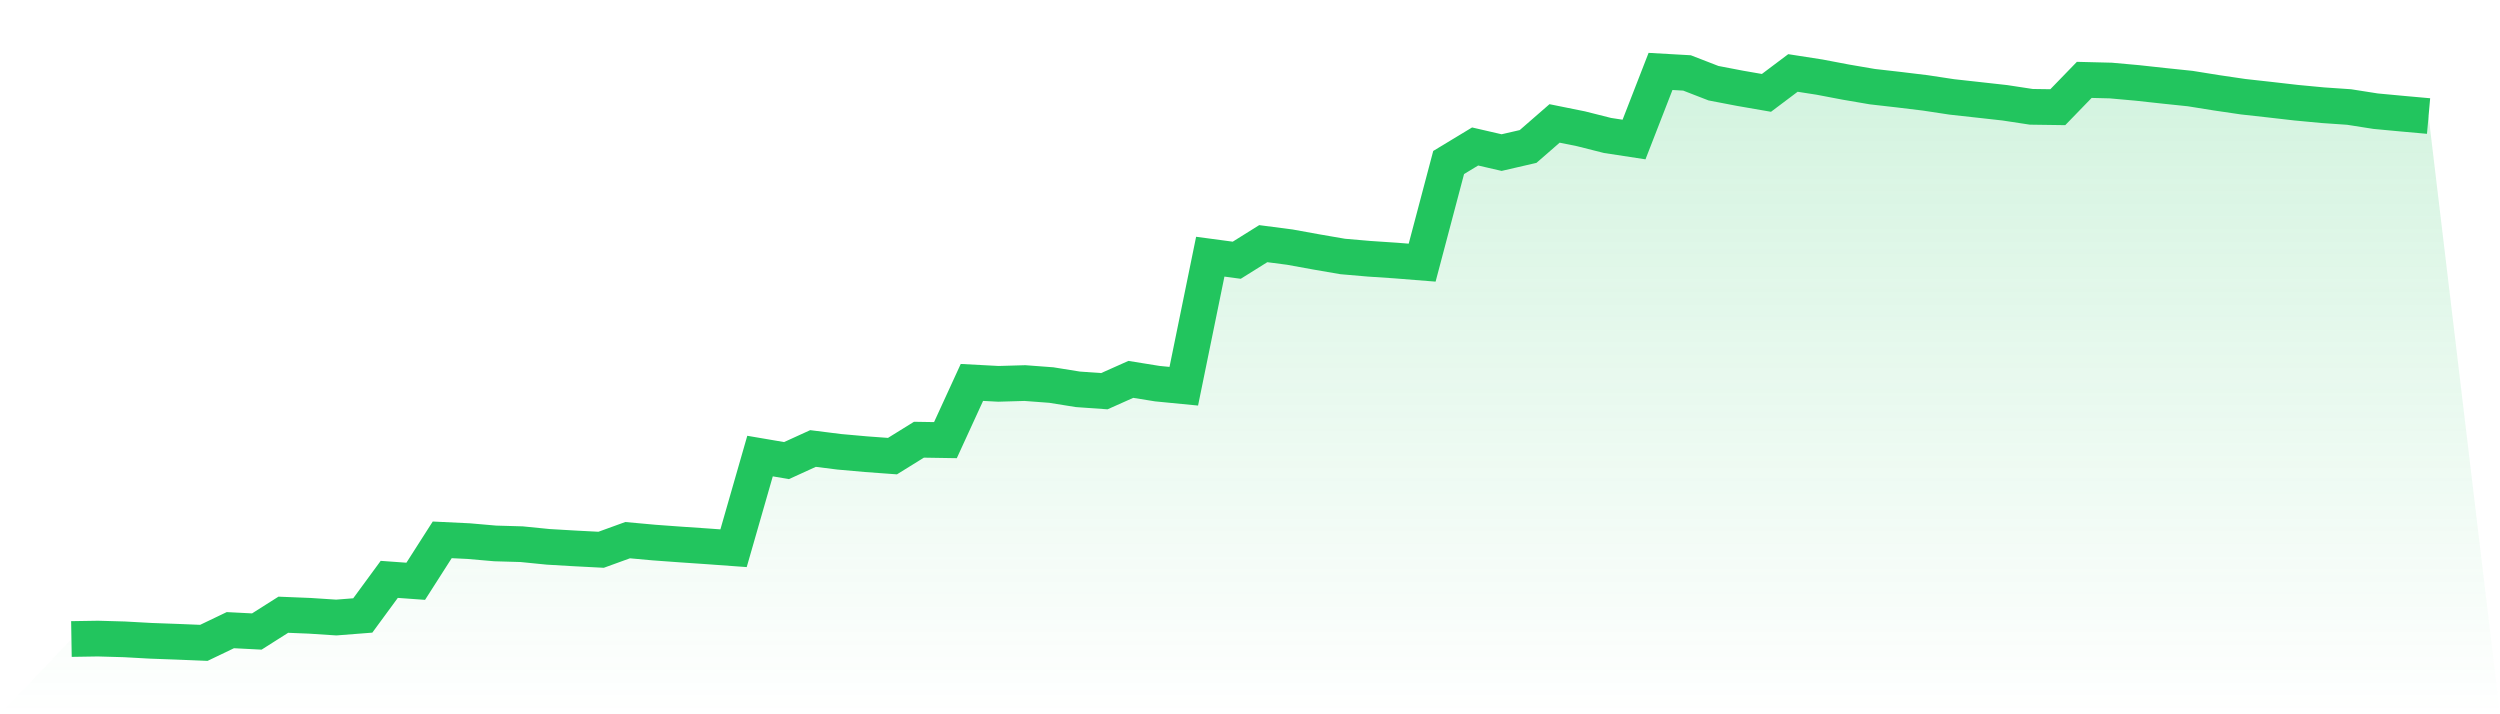
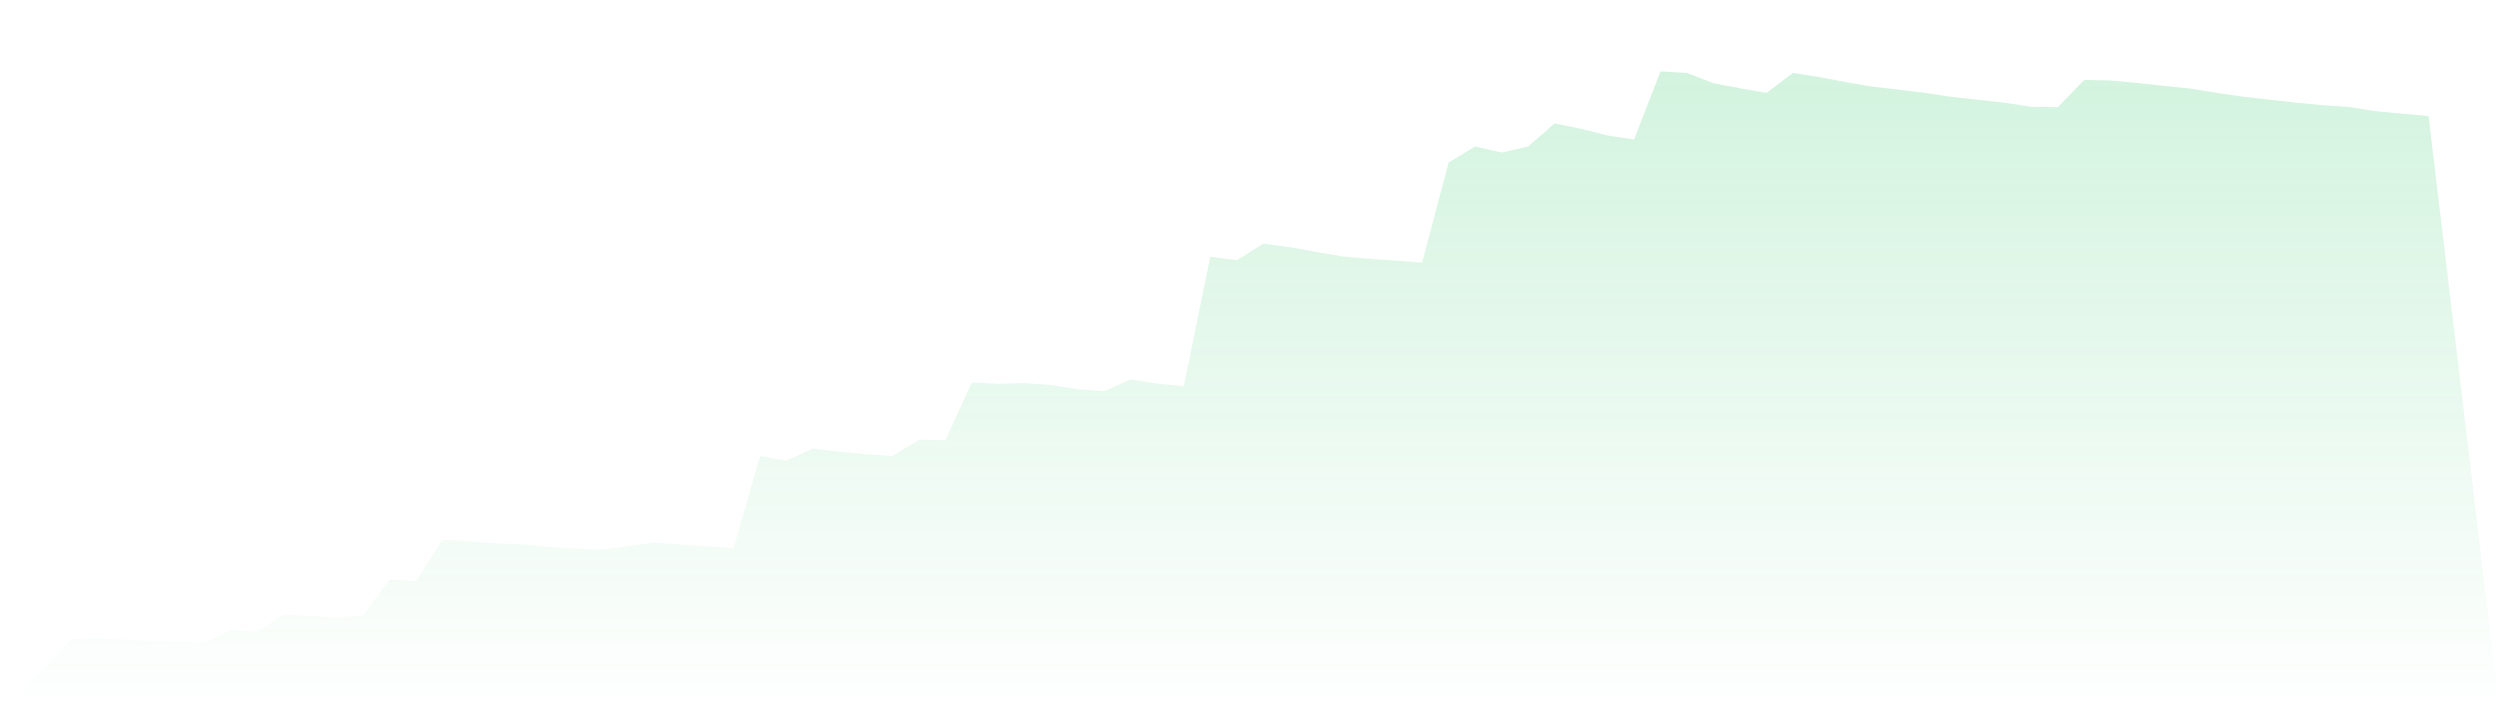
<svg xmlns="http://www.w3.org/2000/svg" viewBox="0 0 140 40">
  <defs>
    <linearGradient id="gradient" x1="0" x2="0" y1="0" y2="1">
      <stop offset="0%" stop-color="#22c55e" stop-opacity="0.2" />
      <stop offset="100%" stop-color="#22c55e" stop-opacity="0" />
    </linearGradient>
  </defs>
-   <path d="M4,35.785 L4,35.785 L5.483,35.761 L6.966,35.803 L8.449,35.885 L9.933,35.939 L11.416,36 L12.899,35.289 L14.382,35.365 L15.865,34.425 L17.348,34.485 L18.831,34.582 L20.315,34.466 L21.798,32.445 L23.281,32.552 L24.764,30.232 L26.247,30.303 L27.73,30.432 L29.213,30.475 L30.697,30.623 L32.18,30.71 L33.663,30.787 L35.146,30.249 L36.629,30.384 L38.112,30.492 L39.596,30.593 L41.079,30.701 L42.562,25.54 L44.045,25.793 L45.528,25.116 L47.011,25.302 L48.494,25.434 L49.978,25.543 L51.461,24.624 L52.944,24.648 L54.427,21.416 L55.91,21.495 L57.393,21.452 L58.876,21.563 L60.36,21.802 L61.843,21.907 L63.326,21.245 L64.809,21.484 L66.292,21.629 L67.775,14.374 L69.258,14.573 L70.742,13.645 L72.225,13.838 L73.708,14.107 L75.191,14.363 L76.674,14.491 L78.157,14.59 L79.64,14.708 L81.124,9.1 L82.607,8.203 L84.09,8.545 L85.573,8.203 L87.056,6.912 L88.539,7.212 L90.022,7.586 L91.506,7.813 L92.989,4 L94.472,4.084 L95.955,4.659 L97.438,4.944 L98.921,5.201 L100.404,4.086 L101.888,4.317 L103.371,4.599 L104.854,4.853 L106.337,5.022 L107.82,5.202 L109.303,5.427 L110.787,5.591 L112.27,5.756 L113.753,5.982 L115.236,6.003 L116.719,4.473 L118.202,4.51 L119.685,4.643 L121.169,4.805 L122.652,4.96 L124.135,5.198 L125.618,5.416 L127.101,5.581 L128.584,5.751 L130.067,5.891 L131.551,5.993 L133.034,6.226 L134.517,6.365 L136,6.498 L140,40 L0,40 z" fill="url(#gradient)" />
-   <path d="M4,35.785 L4,35.785 L5.483,35.761 L6.966,35.803 L8.449,35.885 L9.933,35.939 L11.416,36 L12.899,35.289 L14.382,35.365 L15.865,34.425 L17.348,34.485 L18.831,34.582 L20.315,34.466 L21.798,32.445 L23.281,32.552 L24.764,30.232 L26.247,30.303 L27.73,30.432 L29.213,30.475 L30.697,30.623 L32.18,30.71 L33.663,30.787 L35.146,30.249 L36.629,30.384 L38.112,30.492 L39.596,30.593 L41.079,30.701 L42.562,25.54 L44.045,25.793 L45.528,25.116 L47.011,25.302 L48.494,25.434 L49.978,25.543 L51.461,24.624 L52.944,24.648 L54.427,21.416 L55.91,21.495 L57.393,21.452 L58.876,21.563 L60.36,21.802 L61.843,21.907 L63.326,21.245 L64.809,21.484 L66.292,21.629 L67.775,14.374 L69.258,14.573 L70.742,13.645 L72.225,13.838 L73.708,14.107 L75.191,14.363 L76.674,14.491 L78.157,14.59 L79.64,14.708 L81.124,9.1 L82.607,8.203 L84.09,8.545 L85.573,8.203 L87.056,6.912 L88.539,7.212 L90.022,7.586 L91.506,7.813 L92.989,4 L94.472,4.084 L95.955,4.659 L97.438,4.944 L98.921,5.201 L100.404,4.086 L101.888,4.317 L103.371,4.599 L104.854,4.853 L106.337,5.022 L107.82,5.202 L109.303,5.427 L110.787,5.591 L112.27,5.756 L113.753,5.982 L115.236,6.003 L116.719,4.473 L118.202,4.51 L119.685,4.643 L121.169,4.805 L122.652,4.96 L124.135,5.198 L125.618,5.416 L127.101,5.581 L128.584,5.751 L130.067,5.891 L131.551,5.993 L133.034,6.226 L134.517,6.365 L136,6.498" fill="none" stroke="#22c55e" stroke-width="2" />
+   <path d="M4,35.785 L4,35.785 L5.483,35.761 L6.966,35.803 L8.449,35.885 L9.933,35.939 L11.416,36 L12.899,35.289 L14.382,35.365 L15.865,34.425 L17.348,34.485 L18.831,34.582 L20.315,34.466 L21.798,32.445 L23.281,32.552 L24.764,30.232 L26.247,30.303 L27.73,30.432 L29.213,30.475 L30.697,30.623 L32.18,30.71 L33.663,30.787 L36.629,30.384 L38.112,30.492 L39.596,30.593 L41.079,30.701 L42.562,25.54 L44.045,25.793 L45.528,25.116 L47.011,25.302 L48.494,25.434 L49.978,25.543 L51.461,24.624 L52.944,24.648 L54.427,21.416 L55.91,21.495 L57.393,21.452 L58.876,21.563 L60.36,21.802 L61.843,21.907 L63.326,21.245 L64.809,21.484 L66.292,21.629 L67.775,14.374 L69.258,14.573 L70.742,13.645 L72.225,13.838 L73.708,14.107 L75.191,14.363 L76.674,14.491 L78.157,14.59 L79.64,14.708 L81.124,9.1 L82.607,8.203 L84.09,8.545 L85.573,8.203 L87.056,6.912 L88.539,7.212 L90.022,7.586 L91.506,7.813 L92.989,4 L94.472,4.084 L95.955,4.659 L97.438,4.944 L98.921,5.201 L100.404,4.086 L101.888,4.317 L103.371,4.599 L104.854,4.853 L106.337,5.022 L107.82,5.202 L109.303,5.427 L110.787,5.591 L112.27,5.756 L113.753,5.982 L115.236,6.003 L116.719,4.473 L118.202,4.51 L119.685,4.643 L121.169,4.805 L122.652,4.96 L124.135,5.198 L125.618,5.416 L127.101,5.581 L128.584,5.751 L130.067,5.891 L131.551,5.993 L133.034,6.226 L134.517,6.365 L136,6.498 L140,40 L0,40 z" fill="url(#gradient)" />
</svg>